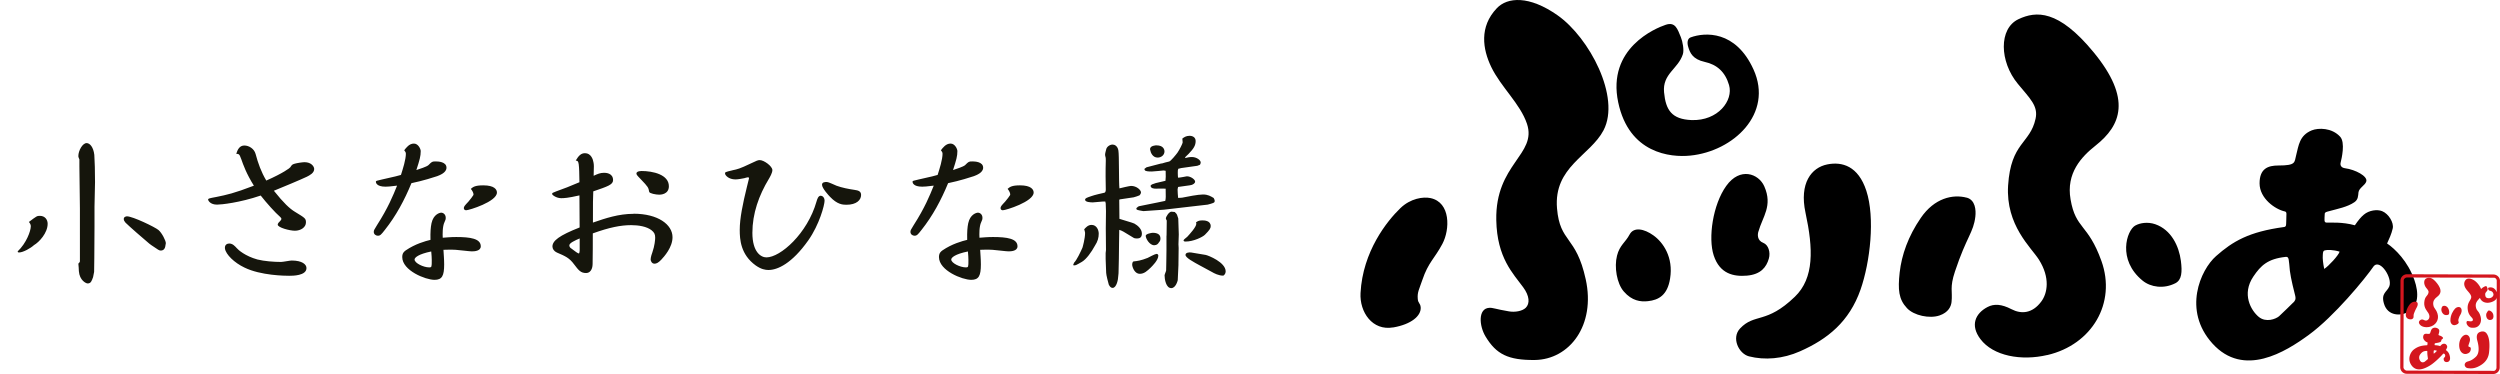
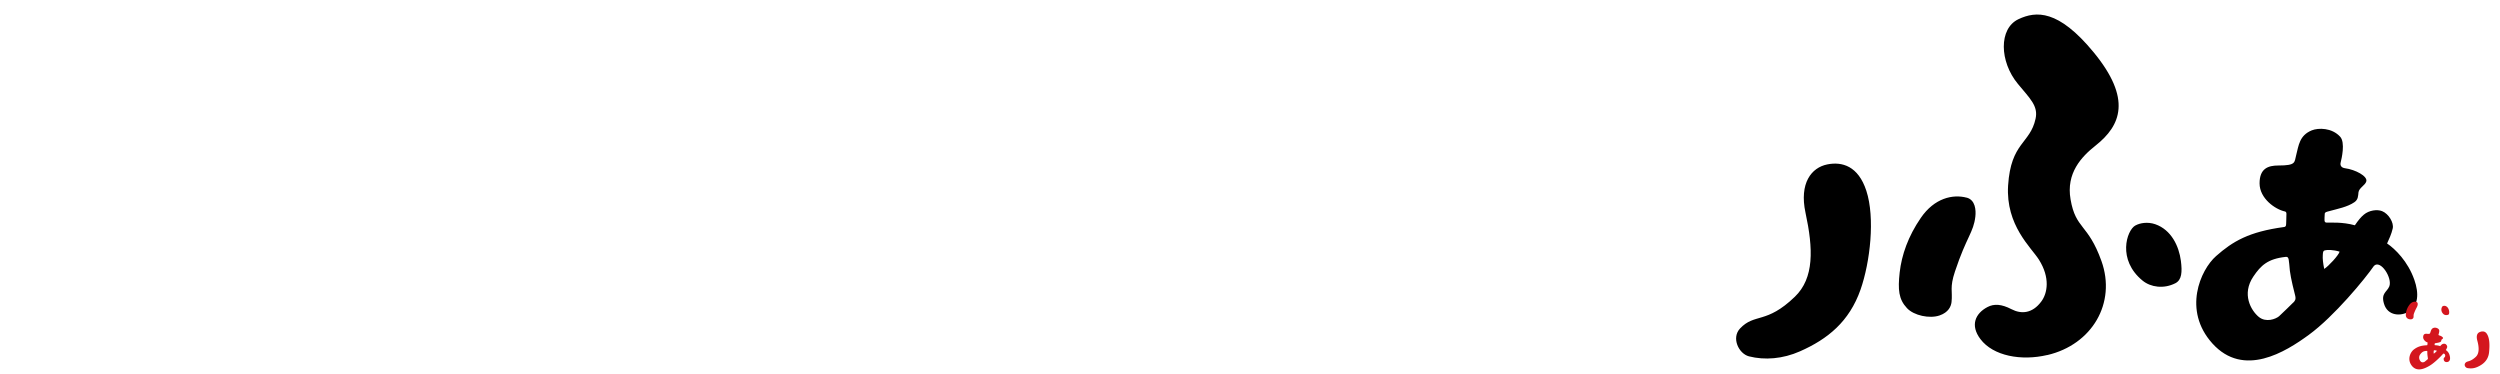
<svg xmlns="http://www.w3.org/2000/svg" width="527.79" height="78.97">
-   <path d="M324.02 76c7.32-.09 12.89-7.31 10.75-17.04-2.04-9.32-5.44-7.61-6.06-14.98-.73-8.77 7.03-11.13 9.82-16.47 3.66-7.01-3-19.57-9.69-24.27-6-4.22-10.61-3.87-12.85-1.49-3.72 3.91-2.98 8.62-1.17 12.38 2.06 4.27 6.13 7.77 7.55 12.01 2.16 6.5-6.72 8.47-6.48 20.34.15 7.98 3.58 11.28 5.68 14.17 1.34 1.82 1.45 3.44.53 4.34-.76.72-2.3.96-3.52.75-2.87-.48-3.41-.81-4.2-.75-2.34.15-2.16 3.75-.73 6.1 2.23 3.68 4.74 4.97 10.38 4.91Zm20.02-26.5c.87-1.64 3.06-1.22 5.03.2 2.04 1.45 4.25 4.62 3.51 9.12-.55 3.48-2.4 4.52-4.67 4.76-1.55.17-3.37-.05-5.09-2.03-1.49-1.7-2.06-5.2-1.44-7.58.55-2.21 1.81-2.84 2.65-4.46Zm-49.92 19.62c-4.4.77-7.11-3.24-6.89-7.26.46-8.79 5.6-15.21 8.42-17.92 2.12-2.05 4.81-2.45 6.35-2.12 4.28.91 4.13 6.62 2.51 9.67-1.66 3.13-2.97 3.87-4.24 7.64-.68 2.01-1.07 2.54-.96 3.94.06 1.01.54.86.62 1.82.12 1.79-1.98 3.58-5.8 4.24Zm70.91-51.15c.94 3.23-2.31 7.58-7.92 7.38-4.17-.17-5.45-2.1-5.8-5.86-.37-3.93 2.97-4.92 3.97-8.04.29-.88-.06-2.73-.42-3.59-.72-1.74-1.16-3.32-3.22-2.62-2.07.69-12.43 4.93-10.01 16.37 2.28 10.79 11.02 11.66 15.2 11.24 9.14-.91 17.59-8.86 13.37-18.17-3.78-8.34-10.3-7.87-13.27-6.79-.72.26-.77 1.17-.53 1.98.37 1.27.94 2.64 3.49 3.2 2.59.56 4.34 2.13 5.14 4.9Zm6.2 30.92c.88-3.15 3.06-5.43 1.24-9.55-1.19-2.7-5.14-4.15-8.04-.08-2.82 3.93-3.85 10.97-2.64 14.66 1.28 3.91 4.22 4.51 7.02 4.27 2.94-.26 4.09-1.79 4.61-3.56.42-1.4-.12-2.96-1.15-3.35-1.34-.52-1.23-1.78-1.05-2.39Z" />
  <path d="M380.03 74.16c-3.68 1.63-7.48 1.91-10.8 1.07-2.16-.57-3.75-3.88-1.88-5.88 3.09-3.28 5.54-.88 11.57-6.7 4.11-3.95 3.89-10.13 2.25-17.74-1.34-6.26 1.26-9.53 4.6-10.2 3.14-.63 6.53.34 8.24 5.55 1.88 5.75.81 15.07-1.22 20.88-2.38 6.77-6.93 10.44-12.76 13.02Zm52.19.8c9.46-2.21 14.6-10.99 11.43-19.85-2.85-7.95-5.43-6.66-6.52-13.01-.97-5.54 2.28-9 5.28-11.37 5.35-4.23 7.71-9.84-.44-19.73-7.43-9.02-12.12-8.69-15.82-6.96-4.24 1.98-4.02 8.99-.15 13.66 2.6 3.15 4.33 4.68 3.74 7.37-1.16 5.32-5.21 4.93-5.8 14.1-.52 8.41 4.88 13.07 6.51 15.65 2.4 3.8 1.82 7.09.48 8.86-1.85 2.48-4.17 2.7-6.29 1.59-2.09-1.08-3.65-1.18-5.05-.45-2.57 1.35-3.7 3.85-1.49 6.77 2.69 3.57 8.63 4.65 14.11 3.36Zm-17.03-33.23c-2.91-.77-6.81.07-9.69 4.29-2.66 3.88-4.03 7.8-4.45 11.51-.39 3.63-.23 5.63 1.54 7.52 1.47 1.58 4.79 2.26 6.87 1.55 1.9-.65 2.43-1.91 2.54-2.83.25-2.35-.43-2.99.72-6.44 2.47-7.42 3.92-8.23 4.31-11.62.15-1.37 0-3.49-1.83-3.99Zm35.6 5.88c-1.82 1.04-3.84 7.23 1.54 11.63 1.72 1.41 4.48 1.8 6.93.55 1.36-.7 1.46-2.38 1.16-4.72-.4-3.08-2.01-6.56-5.43-7.74-1.56-.53-3.21-.28-4.2.29Zm58.9 11.43c-1.34-3.84-4.04-6.5-5.74-7.64.44-.98.91-1.94 1.19-3.16.28-1.22-.85-3.11-2.25-3.67-1.03-.4-2.73-.2-3.85.75-.58.48-1.13 1.13-1.89 2.24-2.73-.75-5.06-.52-6.02-.57-.53-.04-.39-.6-.34-1.85.02-.36.37-.41 1-.58 1.72-.48 3.78-.85 5.27-1.88.8-.55.77-1.32.85-2.07.12-.97 1.45-1.49 1.66-2.34.27-1.09-2.32-2.46-4.48-2.75-.65-.08-1.13-.47-.94-1.22.19-.75 1.02-4.22-.11-5.44-1.75-1.91-4.59-1.9-5.99-1.34-2.62 1.07-2.77 3.21-3.3 5.27-.39 1.5.01 2.15-3.76 2.15-2.17 0-3.96.64-3.96 3.77 0 3.19 3.3 5.5 5.37 5.94.23.05.3.25.3.5 0 1.1-.06 1.57-.06 2.14 0 .5-.21.62-.47.64-7.41 1.01-10.8 3.02-14.33 6.14-3.29 2.9-7.09 11.43-.77 18.44 6.61 7.32 15.47 1.76 20.36-1.82 5.34-3.89 11.87-11.83 13.75-14.56 1.39-1.4 3.93 2.57 3.24 4.33-.5 1.22-1.8 1.42-1.12 3.67.79 2.64 3.61 2.65 5.21 1.66 2.04-1.25 2.22-3.8 1.18-6.76Zm-25.55 4.83c-.27.26-2.3 2.28-3 2.9-.72.6-2.76 1.37-4.27.14-1.67-1.38-3.65-4.83-1.15-8.53 1.57-2.33 3.04-3.75 6.85-4.15.72-.07.62.61.86 2.95.18 1.57.97 4.65 1.12 5.23.2.81-.06 1.12-.4 1.47Zm6.54-7.09c-.25-1.22-.36-2.19-.3-2.95.04-.6.06-.86.4-.97.51-.15 1.82-.15 3.15.27-.21.76-2.34 3.08-3.26 3.65Z" />
-   <path d="M512.86 69.02c1.37-.28 2.15-1.53 1.73-2.82-.38-1.15-.76-.98-.89-1.9-.11-.81.36-1.3.81-1.63.78-.59 1.14-1.39 0-2.85-1.03-1.33-1.7-1.29-2.25-1.06-.63.26-.61 1.28-.08 1.97.37.46.62.69.51 1.08-.19.76-.77.68-.89 2.01-.11 1.21.66 1.91.88 2.29.33.55.23 1.02.04 1.27-.29.35-.62.37-.92.21-.3-.16-.53-.19-.73-.08-.37.18-.55.53-.24.96.37.53 1.23.71 2.03.55Zm13-3.33c-.28-.17-.57-.21-.67.03-.09.22-.26.31-.31.61-.05.34.05.78.26.99.24.25.49.26.69.22.3-.05.53-.2.58-.67.04-.62-.27-1.01-.56-1.18Zm-6.77 1.51c.13-.52.31-.63.5-1.08.19-.45.16-1.23-.44-1.3-.22-.03-.58.05-.85.34-.37.4-1 1.33-.98 2.53.01.57.42 1.08 1.01.94.52-.13.8-.4.75-.64-.02-.14-.07-.1-.09-.25-.02-.2.02-.27.09-.55Zm1.61 7.52c.64-.16.79-.45.89-.78.11-.37.01-.68-.21-.68-.32-.01-.27-.29-.24-.39.1-.41.56-1.12.14-1.8-.32-.49-.93-.61-1.55.1-.64.77-.66 1.92-.41 2.63.24.71.86 1.05 1.38.91Z" fill="#d4161e" />
  <path d="M523.68 70.05c-.78.2-.93.91-.68 1.86.36 1.29.48 2.68-.32 3.43-1.28 1.19-1.79.76-2.22 1.31-.31.41.01 1 .52 1.07.73.11 1.33.06 2.06-.26.83-.38 2.24-1.16 2.44-3.06.18-1.76.1-3.27-.6-4.1-.25-.27-.61-.42-1.2-.26Zm-14.56-2.65c.28-.09.38-.26.41-.41.05-.34-.05-.44.15-.94.42-1.08.64-1.19.73-1.7.02-.19.03-.51-.25-.6-.42-.14-1-.04-1.46.56-.42.55-.66 1.13-.74 1.68-.09.54-.08.84.17 1.12.2.24.68.38 1 .28Zm7.73-.95c.2-.09.23-.34.21-.68-.04-.43-.25-.95-.72-1.15a.85.85 0 0 0-.61 0c-.27.14-.61 1.01.13 1.7.24.2.63.28 1 .12Zm-.5 7.46c.1-.17.2-.35.28-.57.07-.21-.1-.59-.36-.71-.18-.1-.5-.08-.72.07-.12.08-.23.19-.39.38-.49-.19-.93-.18-1.11-.21-.1 0-.07-.12-.03-.34.01-.07.08-.07.2-.09.33-.06.71-.1 1-.26.16-.1.17-.24.19-.38.05-.17.3-.24.35-.4.06-.19-.39-.49-.78-.58-.12-.03-.2-.11-.16-.24.05-.14.26-.77.07-1.02-.29-.38-.81-.43-1.09-.35-.5.15-.56.55-.7.93-.1.27-.04.39-.73.33-.41-.04-.75.05-.8.62-.06.59.51 1.08.88 1.19.05.02.06.06.06.1-.03.2-.04.29-.05.4 0 .09-.04.1-.1.11-1.38.06-2.05.37-2.75.89-.66.49-1.51 2-.46 3.4 1.11 1.47 2.86.58 3.81.01 1.06-.63 2.4-2 2.8-2.48.28-.23.58.27.42.59-.12.23-.36.24-.26.66.1.51.62.55.94.41.39-.2.47-.67.32-1.25-.17-.72-.52-.99-.83-1.23Zm-3.88 1.98c-.05.04-.46.39-.6.49-.15.1-.54.21-.79-.04-.29-.28-.6-.96-.07-1.61.33-.4.63-.64 1.33-.65.14 0 .1.12.11.56.01.29.1.87.12.99.02.15-.03.2-.1.26Zm1.33-1.22c-.02-.22-.03-.41 0-.55.02-.11.02-.16.08-.16.1-.03.35 0 .58.09-.05.14-.49.53-.66.61Z" fill="#d4161e" />
-   <path d="M527.79 59.34c0-.76-.61-1.38-1.38-1.39l-18.25-.05c-.76 0-1.38.61-1.38 1.38l-.05 18.25c0 .76.61 1.38 1.37 1.38l18.25.05c.77 0 1.38-.61 1.38-1.37l.05-18.26Zm-1.35 18.95-18.33-.05c-.33 0-.7-.37-.7-.7l.05-18.34c0-.32.37-.62.7-.62l18.33.05c.34 0 .61.3.61.62v2.41s-.03-.04-.04-.07c-.49-1.05-1.32-.98-1.69-.85-.1.05-.1.16-.07.26.05.17.12.34.44.4.33.07.55.27.65.62.13.4-.29.95-1 .94-.52-.02-.69-.26-.72-.75-.06-.48.36-.61.49-1a.82.82 0 0 0-.06-.46c-.08-.21-.14-.41-.41-.32-.13.05-.56.22-.89.6-.29-.75-.91-1.49-1.48-1.85-.86-.52-1.49-.43-1.78-.08-.47.57-.33 1.21-.04 1.71.33.57.91 1.01 1.15 1.58.36.85-.83 1.22-.68 2.84.1 1.09.59 1.5.92 1.88.2.25.23.46.11.59-.1.11-.3.15-.48.14-.39-.04-.47-.07-.58-.07-.31.04-.26.55-.05.85.35.48.7.63 1.48.56 1-.08 1.69-1.13 1.3-2.43-.37-1.25-.82-.99-.98-2-.14-.91.43-1.36.86-1.87.4 1 1.35 1.08 1.83 1.03.74-.08 1.7-.52 1.71-1.13l-.04 14.83c0 .33-.28.7-.61.7Z" fill="#d4161e" />
-   <path d="M6.51 47.79c0-.41-.22-.7-.41-.93 1.67-1.26 1.7-1.29 2.33-1.29 1.07 0 1.63.81 1.63 1.67 0 1.96-1.81 3.89-2.89 4.51-.67.63-2.29 1.55-3.15 1.55-.26 0-.26-.11-.3-.22 1.85-1.74 2.78-4.33 2.78-5.29Zm10.36-3.74-.11-8.92v-1.48c-.11-.26-.22-.48-.22-.7 0-1.15.89-2.74 1.74-2.74.7 0 1.44.85 1.63 2.48.04.26.07 2.15.11 2.55l.04 3.22-.11 5.14v4.14l-.04 6.66-.04 3c-.04.19-.18.96-.22 1.11-.3.81-.44 1.33-1.15 1.33-.33 0-1.7-.63-1.85-2.59 0-.26-.07-1.33-.11-1.59.11-.11.33-.33.33-.48V44.04Zm14.62 7.36-2.66-2.29c-.78-.7-2.18-1.92-2.33-2.11-.22-.26-.37-.48-.37-.78 0-.52.63-.56.67-.56 1.22 0 5.96 2.29 6.66 2.89.74.63 1.55 2.26 1.55 2.78 0 .07-.04.3-.07.41-.04.44-.22 1.15-1 1.15-.33 0-.48-.11-2-1.15l-.44-.33Zm19.4-17.91c-.33-1.04-.59-1.04-1-1 .26-1 .74-1.78 1.7-1.78s2.07.67 2.37 1.78c.52 1.96 1.18 3.81 2.26 5.62 3.52-1.55 5-2.66 5.07-2.81.33-.52.41-.59.89-.74.48-.15 1.7-.33 2.11-.33 1.44 0 2.04.92 2.04 1.44 0 .85-.96 1.33-1.55 1.63-1.15.56-5.4 2.33-6.96 2.96 2.07 2.59 3.33 3.77 4.44 4.44 2.18 1.33 2.33 1.41 2.33 2.26 0 1-1.07 1.74-2.33 1.74-1.11 0-3.63-.67-3.63-1.29 0-.26.3-.56.56-.81.07-.07.22-.26.22-.41s-.22-.37-.3-.44c-.96-.81-2.92-3-4.07-4.48-4.44 1.52-8.36 1.92-9.21 1.92-1.44 0-1.89-.85-1.89-1.07s.18-.26 1.78-.56c2.15-.44 3.63-.74 7.88-2.37-1.59-2.55-2.22-4.33-2.7-5.7Zm-2.51 17.91c.74 0 1.18.52 1.63 1 .26.33 1.78 1.67 4.33 2.37 1.44.37 3.52.52 5 .52.37 0 1.89-.3 2.22-.3 2.22 0 3.14.81 3.14 1.59 0 1.63-2.92 1.63-3.66 1.63-.81 0-5.99-.04-9.44-1.74-2.11-1-3.92-2.74-4.11-4-.11-.85.52-1.07.89-1.07Zm37.29-19.02c0-.19-.07-.37-.33-.67.41-.52 1.04-1.41 2.04-1.41.92 0 1.44 1.15 1.44 1.59 0 1.07-.22 1.85-.92 4 .67-.22 2.18-.7 2.55-1.04.74-.74.78-.78 1.52-.78.48 0 2.29.04 2.29 1.33 0 1.07-1.48 1.59-1.96 1.78-.55.19-3.07 1-5.44 1.48-1.44 3.52-3.26 6.92-5.62 9.88-.81 1.04-1 1.22-1.44 1.22-.48 0-.89-.33-.89-.81 0-.33.07-.44.67-1.41 2.37-3.7 3.4-6.25 4.25-8.36-1.52.19-2 .22-2.44.22-1.89 0-2.04-.85-2.04-1.04s.15-.22 1.3-.48c2.59-.56 3.66-.85 4-.96.41-1.3 1.04-3.22 1.04-4.55Zm8.1 23.43c0 2.41-.44 3.26-2.04 3.26-1.89 0-6.81-1.96-6.81-4.81 0-.89.44-1.18.74-1.41 2-1.37 4.14-1.96 5.22-2.22-.04-1.63.04-2.7.22-3.52.41-1.89 1.74-2.22 2.04-2.22.48 0 .96.41.96 1.07 0 .37-.04.44-.26.93-.44.89-.41 2.59-.37 3.29.67-.04 1.59-.15 2.85-.15 2.96 0 5.18.33 5.18 1.96 0 1-1.33 1.07-1.89 1.07-.48 0-2.85-.3-3.4-.33-1.15-.07-2.04 0-2.59 0 .04.85.15 1.89.15 3.07Zm-6.25-1.04c0 .78 1.92 1.67 3.07 1.67.56 0 .56-.07.56-1.55 0-.63-.04-.93-.11-1.81-2.74.56-3.52 1.3-3.52 1.7Zm14.5-15.65c2.37 0 2.89.89 2.89 1.52 0 1.92-5.88 3.74-6.51 3.74-.18 0-.48-.11-.48-.44s.18-.55.96-1.37c.37-.44.96-1.18 1.04-1.37.04-.04.04-.11.04-.19 0-.26-.19-.7-.56-1.15.48-.41.89-.74 2.63-.74Zm31.75 5.99c5.14 0 8.21 2.29 8.21 4.96 0 2.15-1.78 4.11-2.37 4.74-.63.67-1.04.85-1.44.85-.56 0-.81-.59-.81-.89 0-.48.3-1.37.37-1.52.48-1.37.59-2.66.59-3.07 0-.74-.18-1.11-.78-1.59-1-.78-2.7-1.07-4.29-1.07-2.18 0-4.62.48-8.1 1.74 0 1.04 0 5.55-.04 6.48 0 .3-.07 1.85-1.37 1.89-1.15 0-1.59-.59-2.52-1.81-1.04-1.41-1.85-1.74-3.66-2.52-.59-.26-.93-.78-.93-1.26 0-1.22 1.41-2.33 5.74-4.03 0-1.04-.04-6.22-.04-6.77-2.44.56-3.29.59-3.85.59-1 0-1.92-.67-1.92-.89s.11-.26.89-.56c1.85-.67 2.63-.96 4.88-1.92-.04-2.04-.04-2.92-.15-3.77-.11-.67-.18-.74-.63-.81.63-1.07 1.15-1.55 1.96-1.55 1.29 0 1.7 1.37 1.78 1.92.11.52.11.74.04 2.85.81-.37 1.37-.63 2.18-.63.3 0 1.92 0 1.92 1.55 0 .96-1.15 1.33-4.18 2.37-.07 1.63-.07 2.11-.07 6.59 2.66-.92 5.44-1.85 8.58-1.85Zm-13.58 6.66c0 .37.26.59.41.67.85.67 1.44 1.07 1.63 1.07.11-.07.15-.63.15-.63v-2.55c-.96.41-2.18.96-2.18 1.44Zm15.17-15.68c2.55 0 5.85.78 5.85 3.22 0 1.78-1.85 1.78-2.04 1.78-.7 0-2.04-.26-2.11-.59-.18-.93-.18-1-1.81-2.7-.78-.81-.89-.93-.89-1.22 0-.19.26-.48 1-.48Zm19.27-.15c1.07-.22 1.55-.33 3.81-1.41 1.33-.63 1.55-.74 1.96-.74.89 0 2.66 1.3 2.66 2.11 0 .59-.52 1.48-.74 1.85-2.11 3.48-3.48 7.33-3.48 11.4s1.81 5.18 2.96 5.18c2.96 0 8.66-5.03 10.58-11.8.15-.52.37-1.22.89-1.22.33 0 .81.33.81 1.07 0 .85-1.07 5-3.44 8.36-3.48 4.92-6.51 6.25-8.4 6.25-.67 0-1.55-.15-2.7-.96-3.18-2.29-3.37-5.48-3.37-7.51 0-2.41.63-5.48 1.52-9.1.15-.59.44-1.74.44-1.78 0-.11-.04-.22-.22-.22-.15 0-.67.15-.78.19-.37.07-1.3.26-1.85.26-1.52 0-2.15-.92-2.18-1.11-.11-.44-.04-.44 1.52-.81Zm21.94 3.25c1.22.44 2.55.7 3.85.89.74.11 1.37.26 1.37 1.07 0 1.07-.96 2.07-3.11 2.07-.78 0-1.92-.07-3.44-1.67-.26-.26-1.7-1.81-1.7-2.55 0-.59.67-.59 1.04-.59.33 0 1.7.67 2 .78Zm22.4-6.81c0-.19-.07-.37-.33-.67.41-.52 1.04-1.41 2.04-1.41.92 0 1.44 1.15 1.44 1.59 0 1.07-.22 1.85-.92 4 .67-.22 2.18-.7 2.55-1.04.74-.74.78-.78 1.52-.78.48 0 2.29.04 2.29 1.33 0 1.07-1.48 1.59-1.96 1.78-.55.19-3.07 1-5.44 1.48-1.44 3.52-3.26 6.92-5.62 9.88-.81 1.04-1 1.22-1.44 1.22-.48 0-.89-.33-.89-.81 0-.33.07-.44.67-1.41 2.37-3.7 3.4-6.25 4.25-8.36-1.52.19-2 .22-2.44.22-1.89 0-2.04-.85-2.04-1.04s.15-.22 1.3-.48c2.59-.56 3.66-.85 4-.96.41-1.3 1.04-3.22 1.04-4.55Zm8.11 23.43c0 2.41-.44 3.26-2.04 3.26-1.89 0-6.81-1.96-6.81-4.81 0-.89.44-1.18.74-1.41 2-1.37 4.14-1.96 5.22-2.22-.04-1.63.04-2.7.22-3.52.41-1.89 1.74-2.22 2.04-2.22.48 0 .96.41.96 1.07 0 .37-.04.44-.26.93-.44.89-.41 2.59-.37 3.29.67-.04 1.59-.15 2.85-.15 2.96 0 5.18.33 5.18 1.96 0 1-1.33 1.07-1.89 1.07-.48 0-2.85-.3-3.4-.33-1.15-.07-2.04 0-2.59 0 .04.85.15 1.89.15 3.07Zm-6.26-1.04c0 .78 1.92 1.67 3.07 1.67.56 0 .56-.07.56-1.55 0-.63-.04-.93-.11-1.81-2.74.56-3.52 1.3-3.52 1.7Zm14.51-15.65c2.37 0 2.89.89 2.89 1.52 0 1.92-5.88 3.74-6.51 3.74-.18 0-.48-.11-.48-.44s.18-.55.96-1.37c.37-.44.96-1.18 1.04-1.37.04-.04.04-.11.04-.19 0-.26-.18-.7-.55-1.15.48-.41.89-.74 2.63-.74Zm11.41 16.35c.59-.59 1.37-2.26 1.78-3.18.04-.11.56-1.92.56-3.15 0-.15-.15-.63-.19-.74.3-.33.78-.93 1.55-.93 1.07 0 1.52 1.07 1.52 1.85 0 .85-.22 1.67-.81 2.55-.74 1.37-1.81 2.85-2.74 3.4-1.22.7-1.33.78-1.74.74l-.11-.07.19-.48Zm9.62-13.39-.07.15.04 3.96c.48.19 2.7.78 3.15 1 .74.41 1.59 1.18 1.59 2.11 0 .81-.44 1.04-1.04 1.04-.3 0-.59-.04-.78-.19-2.15-1.33-2.41-1.48-2.96-1.63l-.04 2.66-.04 3.44-.07 3.07-.07.67c0 .56-.33 2.41-1.18 2.41-.52 0-.78-.67-.81-.7-.11-.33-.55-2.07-.55-2.48l-.11-2.92v-1.26c0-.11.07-.55.07-.63l-.04-4.59.04-3.63-.04-1.18c0-.44 0-.48-.11-.85-.41-.04-2.26.19-2.63.19-.41 0-1.63-.04-1.63-.56 0-.33.37-.44 1.37-.78.44-.18 2.33-.63 2.7-.7.3-.07.3-.56.3-.7 0-.41-.04-2.29-.04-2.7 0-.48 0-3 .04-3.33 0-.41 0-.59-.04-.74-.04-.07-.11-.48-.11-.52 0-.33.15-.81.22-1.11.11-.63.81-1.07 1.37-1.07.41 0 1.07.3 1.22 1.26.18 1 .07 6.73.22 7.99.22-.07 2.18-.52 2.44-.52 1.22 0 2.11.89 2.11 1.37 0 .22-.19.52-.33.63-.07.07-1.18.41-1.22.41l-2.96.44Zm2.96 13.1c.74-.07 1.59-.19 2.96-.74.3-.15 1.59-.85 1.89-.85.26 0 .37.22.37.37 0 .96-1.26 2.18-1.63 2.55-.67.63-1.33 1.29-2.29 1.29s-1.48-1.11-1.59-1.81c-.04-.33.07-.78.3-.81Zm4.85-12.4 1.78-.37.07-.04c.11-.59.11-.78.07-2.55-.33-.04-1.74 0-2.04 0-.44 0-1.11-.04-1.15-.63.22-.26.3-.3 1.11-.55.33-.07 1.74-.41 2.04-.48.07-.63.07-.92.04-2.11-.11 0-.33-.07-.44-.07-.04 0-2.07.22-2.48.22-.96 0-1.11-.07-1.41-.19-.15-.19-.15-.22-.15-.37l.44-.33 3.11-.81h.15c.37-.15.96-.26 1.52-.41.33-.07 1.44-1.44 1.74-1.85.44-.63 1.11-1.96 1.11-2.18 0-.07-.07-.67-.07-.81.33-.26.78-.59 1.52-.59.63 0 1.29.3 1.29 1.11 0 .89-.37 1.55-1.48 2.7-.07.11-.63.56-.7.7-.04.04-.04.15-.04.19.41-.11.89-.22 1.44-.22.92 0 1.85.63 1.85 1.15q0 .19-.15.48l-.55.22-3.4.48-.63.15c-.11.3-.11.33-.11.89 0 .7.04.78.07 1 .3 0 1.85-.3 1.85-.3.85 0 1.74.7 1.74 1.11 0 .37-.41.59-.7.7-.18.11-2.41.33-2.89.44-.04.22-.11.37-.11.56 0 .26.07 1.52.11 1.74.22 0 .63 0 .85-.04 1.11-.22 3.33-.67 4.4-.67s1.63.37 2.26.74c.15.3.22.44.22.63 0 .15-.07.26-.15.33-.22.15-1.18.41-1.33.44l-4.18.48-5.07.59-4.33.3c-.22-.04-1.26-.19-1.41-.33q-.07-.07-.07-.3c.37-.33.41-.37.59-.41l3.66-.74Zm-.48 8.99c-1 0-1.81-1.41-1.81-2 0-.41 1.22-.63 1.48-.63.85 0 1.63.26 1.63 1.18 0 .48-.15.63-.33.85-.15.26-.41.59-.96.59Zm.48-21.09c1.44 0 1.67.89 1.67 1.29 0 .74-.67 1.29-1.44 1.29-1.04 0-1.48-1-1.59-1.67-.15-.89 1.29-.92 1.37-.92Zm2.11 19.06.04-3.18c-.15-.26-.19-.41-.19-.44 0-.37.67-1.44 1.18-1.44 0 0 .63.07.7.07.33.33.44.44.48.59.04.07.26.74.26.78l.11 3.37c0 .33-.07 1.92-.07 2.07s.04.67.04.78l-.04 3.33v.26l-.15 3.22c-.04.19-.44 1.67-1.37 1.67-1.11 0-1.41-1.89-1.41-2.7 0-.19.33-.89.33-1.04.04-.22.04-3.59.07-4.26v-3.07Zm7.51-3.22c.41 0 1.81 0 1.81 1.22 0 .44-.22.81-1.22 1.81-.48.48-2.41 1.44-4.11 1.44-.15 0-.41-.04-.41-.26 0-.15.67-.63.78-.74.48-.52 1.92-2.07 1.92-2.77 0-.04 0-.11-.07-.26.26-.22.55-.44 1.29-.44Zm-.29 9.62c-1.63-.89-3.22-1.74-3.22-2.33 0-.52.78-.56 1.15-.52l3.11.52c.56.11 4.22 1.55 4.22 3.48 0 .52-.33.78-.48.89-.96.04-2-.52-2.37-.74l-2.4-1.3Z" fill="#15150c" />
</svg>